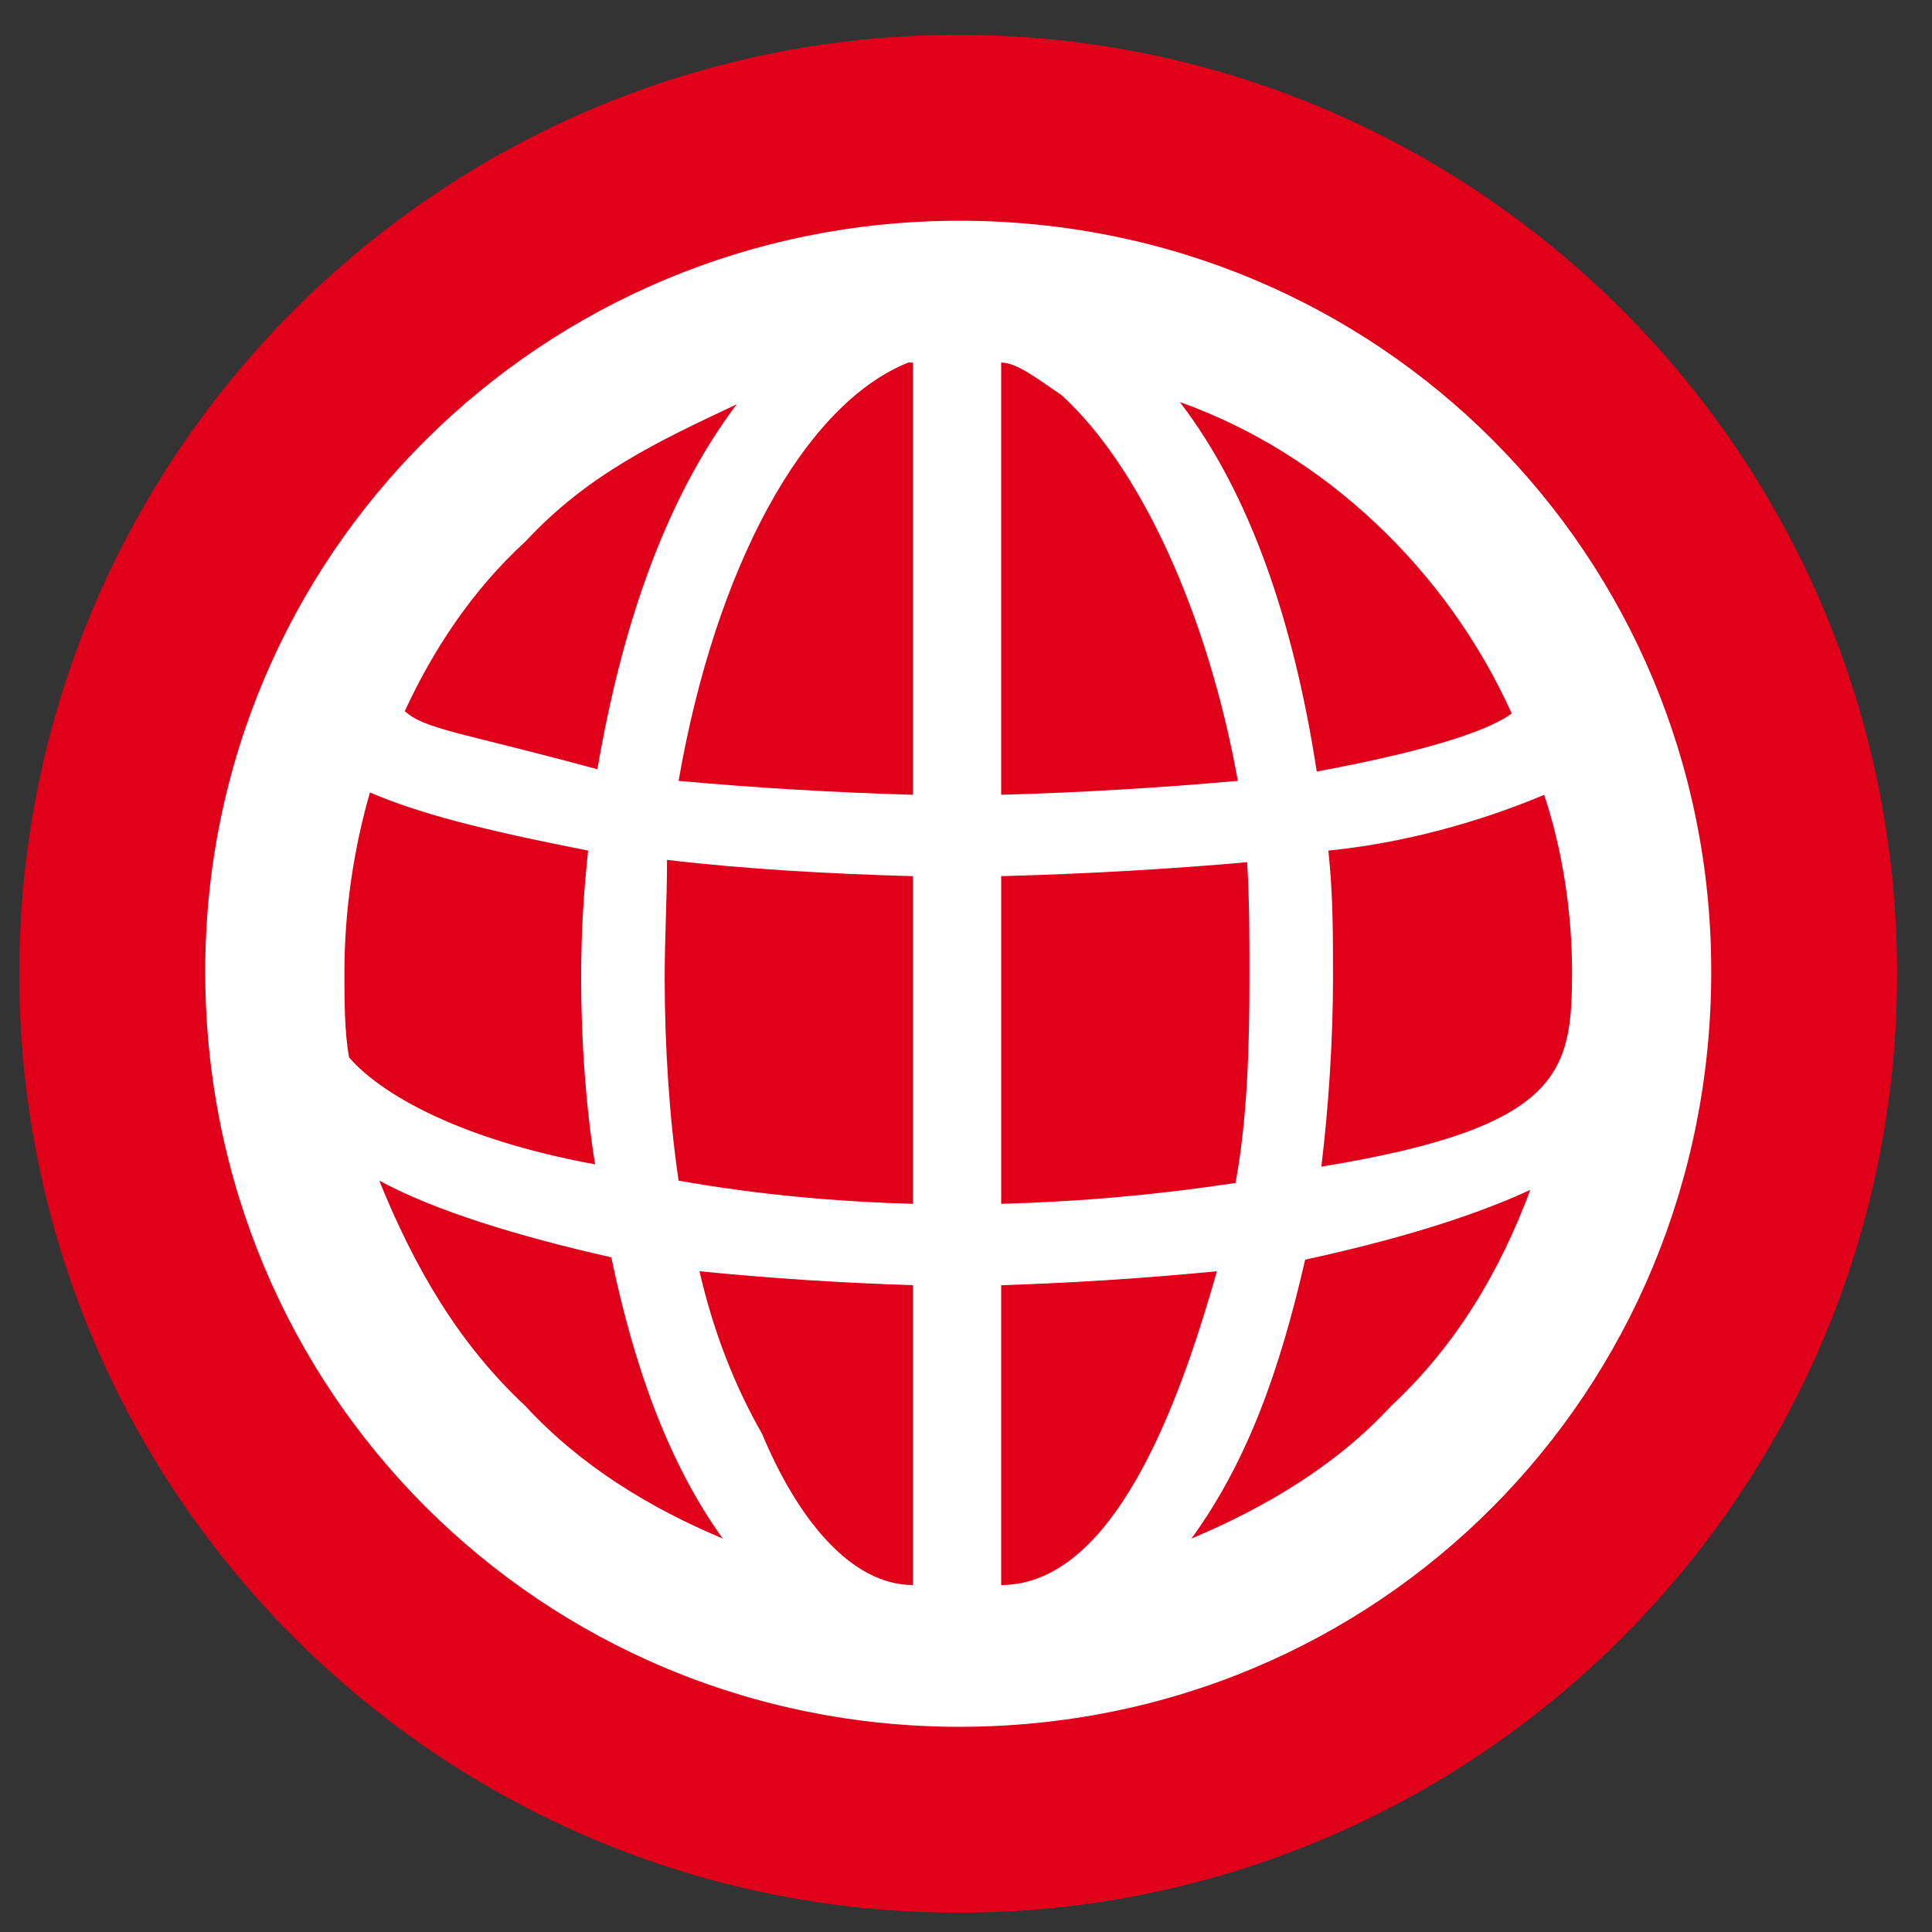
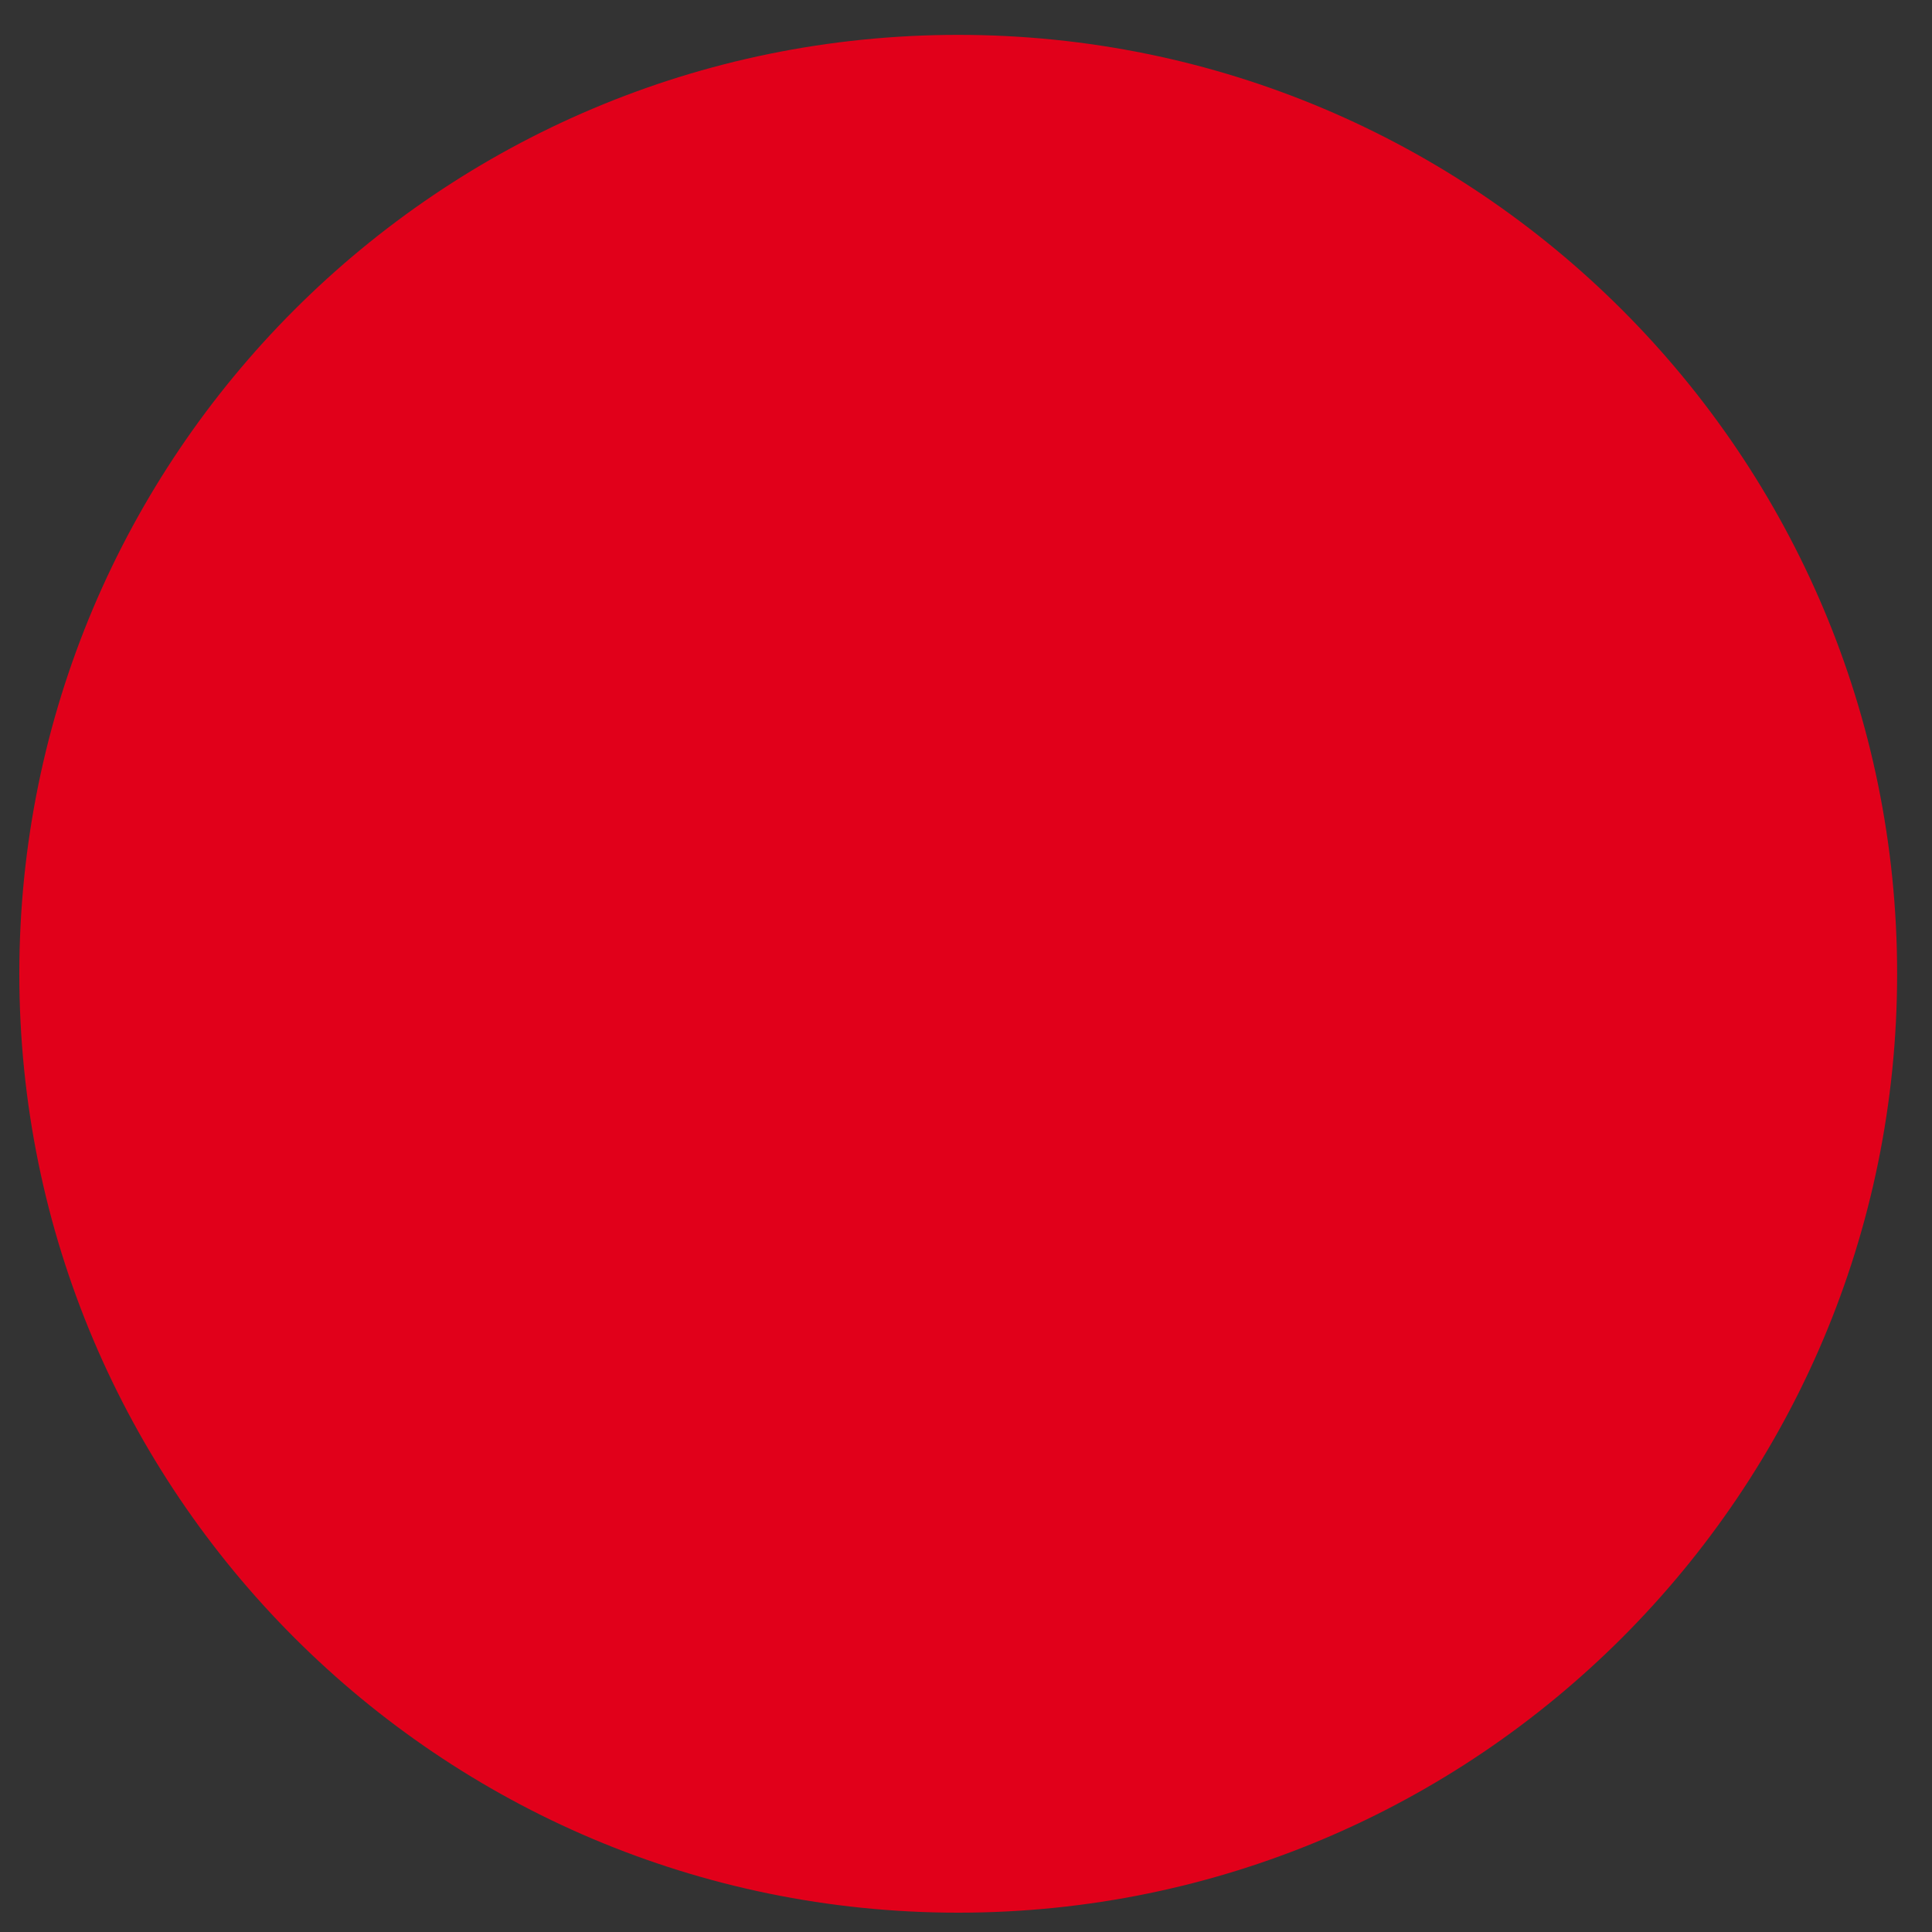
<svg xmlns="http://www.w3.org/2000/svg" xmlns:xlink="http://www.w3.org/1999/xlink" version="1.1" id="Ebene_1" x="0px" y="0px" width="100px" height="100px" viewBox="0 0 100 100" enable-background="new 0 0 100 100" xml:space="preserve">
  <rect x="0" y="0" width="100" height="100" fill="#333333" stroke="none" />
  <g>
    <defs>
      <rect id="SVGID_1_" x="1" y="1.805" width="97.195" height="97.195" />
    </defs>
    <clipPath id="SVGID_2_">
      <use xlink:href="#SVGID_1_" overflow="visible" />
    </clipPath>
    <path clip-path="url(#SVGID_2_)" fill="#E1001A" d="M49.598,99c26.839,0,48.597-21.758,48.597-48.598   c0-26.839-21.758-48.597-48.597-48.597C22.758,1.805,1,23.563,1,50.402C1,77.242,22.758,99,49.598,99" />
-     <path clip-path="url(#SVGID_2_)" fill="#FFFFFF" d="M72,72.778c3.361-3.128,5.645-6.979,7.207-11.188   c-3.123,1.444-7.207,2.647-11.652,3.609c-1.322,5.773-3.002,10.466-5.885,14.436C65.393,78.071,69.115,75.905,72,72.778    M27.197,72.778c2.883,3.127,6.486,5.293,10.21,6.856c-2.763-3.85-4.565-8.782-5.766-14.556c-4.804-1.083-9.128-2.406-12.011-3.97   C21.432,65.56,23.714,69.53,27.197,72.778 M27.197,28.027c-2.763,2.526-4.804,5.654-6.246,8.782   c1.081,0.962,2.883,1.082,9.97,3.007c1.321-7.699,3.603-14.075,7.206-18.887C34.043,22.854,30.44,24.538,27.197,28.027    M78.246,36.929c-3.363-7.458-9.73-13.473-17.178-16.12c3.604,4.692,5.887,11.308,7.086,19.127   C74.641,38.733,77.285,37.651,78.246,36.929 M68.756,44.027c0.24,2.285,0.24,4.21,0.24,6.616c0,3.248-0.24,6.737-0.602,9.744   c12.492-2.045,12.975-4.932,12.975-10.104c0-3.007-0.482-6.255-1.443-9.143C77.645,42.102,73.561,43.545,68.756,44.027    M51.82,62.312c4.203-0.119,8.168-0.48,12.131-1.083c0.602-3.247,0.721-6.977,0.721-10.586c0-2.165,0-3.97-0.119-6.015   c-4.084,0.361-8.289,0.602-12.732,0.722V62.312z M54.943,20.448c-1.082-0.721-2.281-1.684-3.123-1.684v22.375   c4.203-0.12,8.168-0.36,12.25-0.721C62.51,31.756,59.027,24.178,54.943,20.448 M47.016,18.764   c-5.406,2.165-9.97,10.586-11.892,21.654c3.964,0.361,8.048,0.601,12.132,0.721V18.764H47.016z M34.404,50.643   c0,3.489,0.24,7.219,0.72,10.467c4.084,0.722,8.048,1.083,12.132,1.202V45.35c-4.324-0.12-8.648-0.361-12.732-0.842   C34.524,46.673,34.404,48.478,34.404,50.643 M18.069,54.733c1.561,1.805,5.525,4.211,12.731,5.533   c-0.48-3.008-0.72-6.376-0.72-9.624c0-2.406,0.12-4.331,0.36-6.616c-5.525-1.083-8.768-1.925-11.29-3.008   c-0.841,2.887-1.322,6.135-1.322,9.263C17.828,51.846,17.828,53.41,18.069,54.733 M39.448,74.221   c1.802,4.331,4.565,7.82,7.808,7.82V66.522c-3.724-0.12-7.447-0.361-11.051-0.723C36.926,68.928,38.007,71.695,39.448,74.221    M51.82,82.041c6.246,0,9.609-10.827,11.17-16.241c-3.723,0.361-7.447,0.603-11.17,0.723V82.041z M49.658,11.426   c21.74,0,38.916,17.323,38.916,38.856c0,21.773-17.176,39.097-38.916,39.097c-21.62,0-39.036-17.323-39.036-39.097   C10.622,28.749,28.038,11.426,49.658,11.426" />
  </g>
</svg>